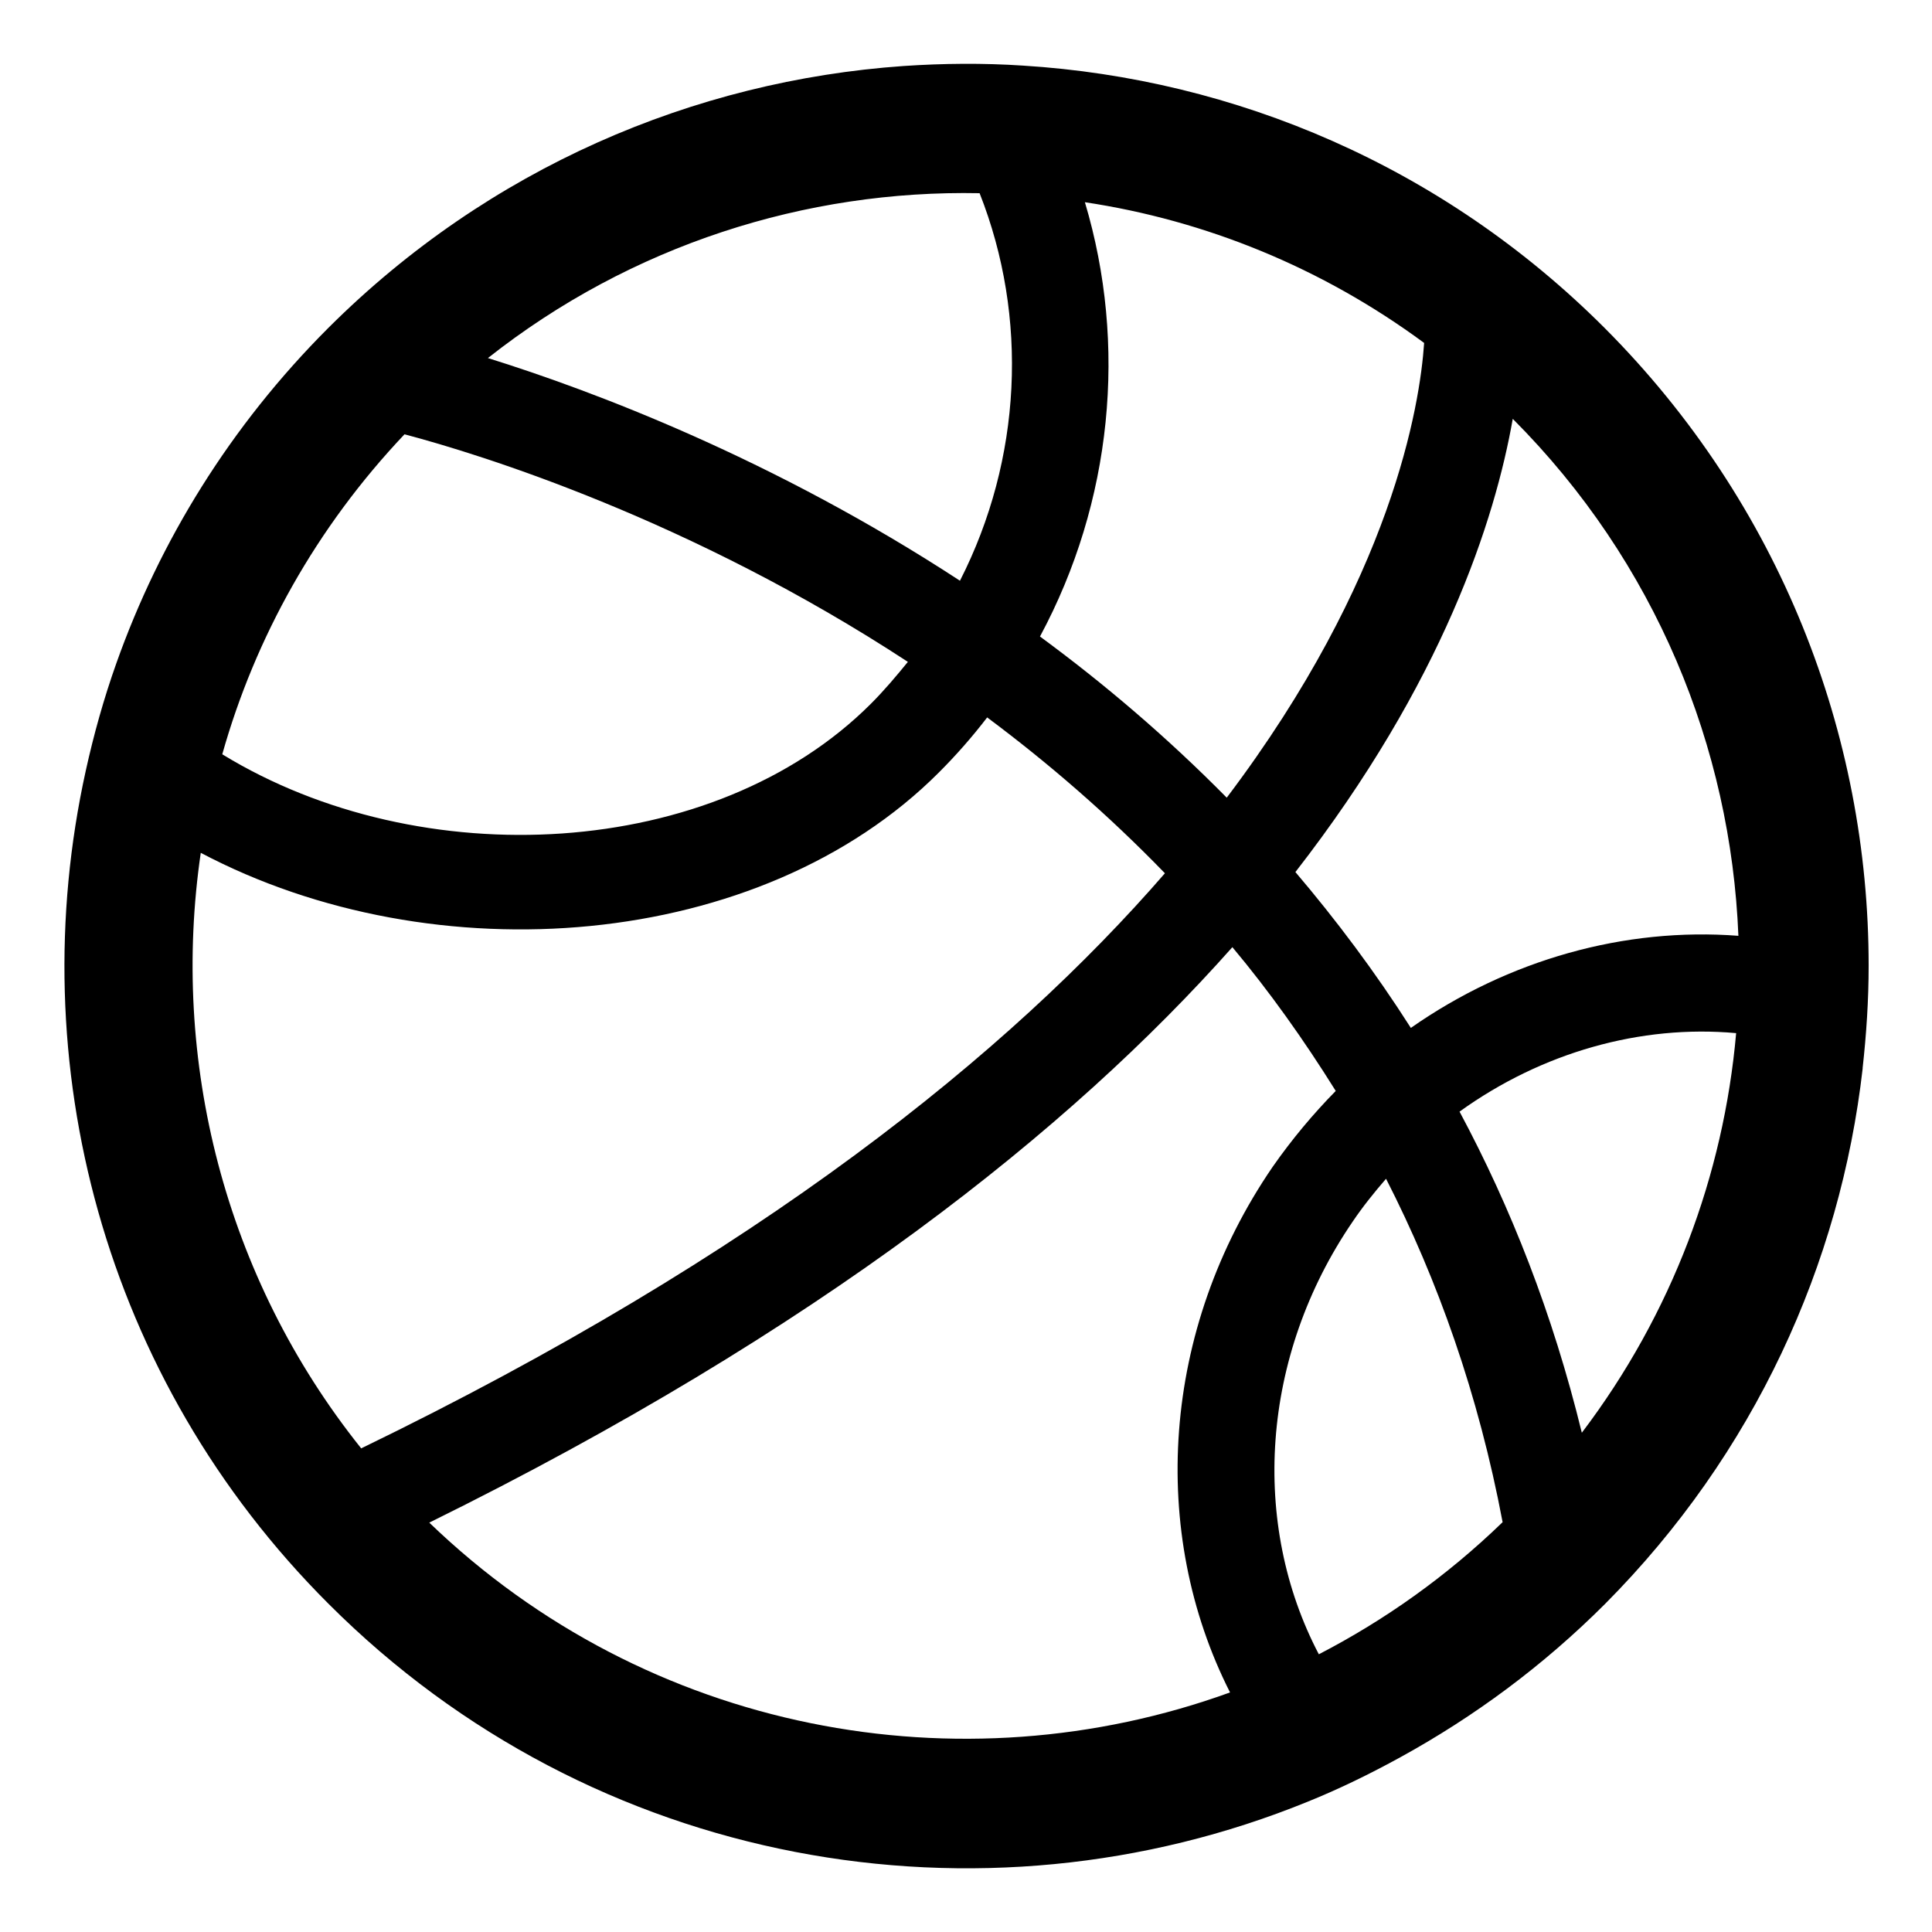
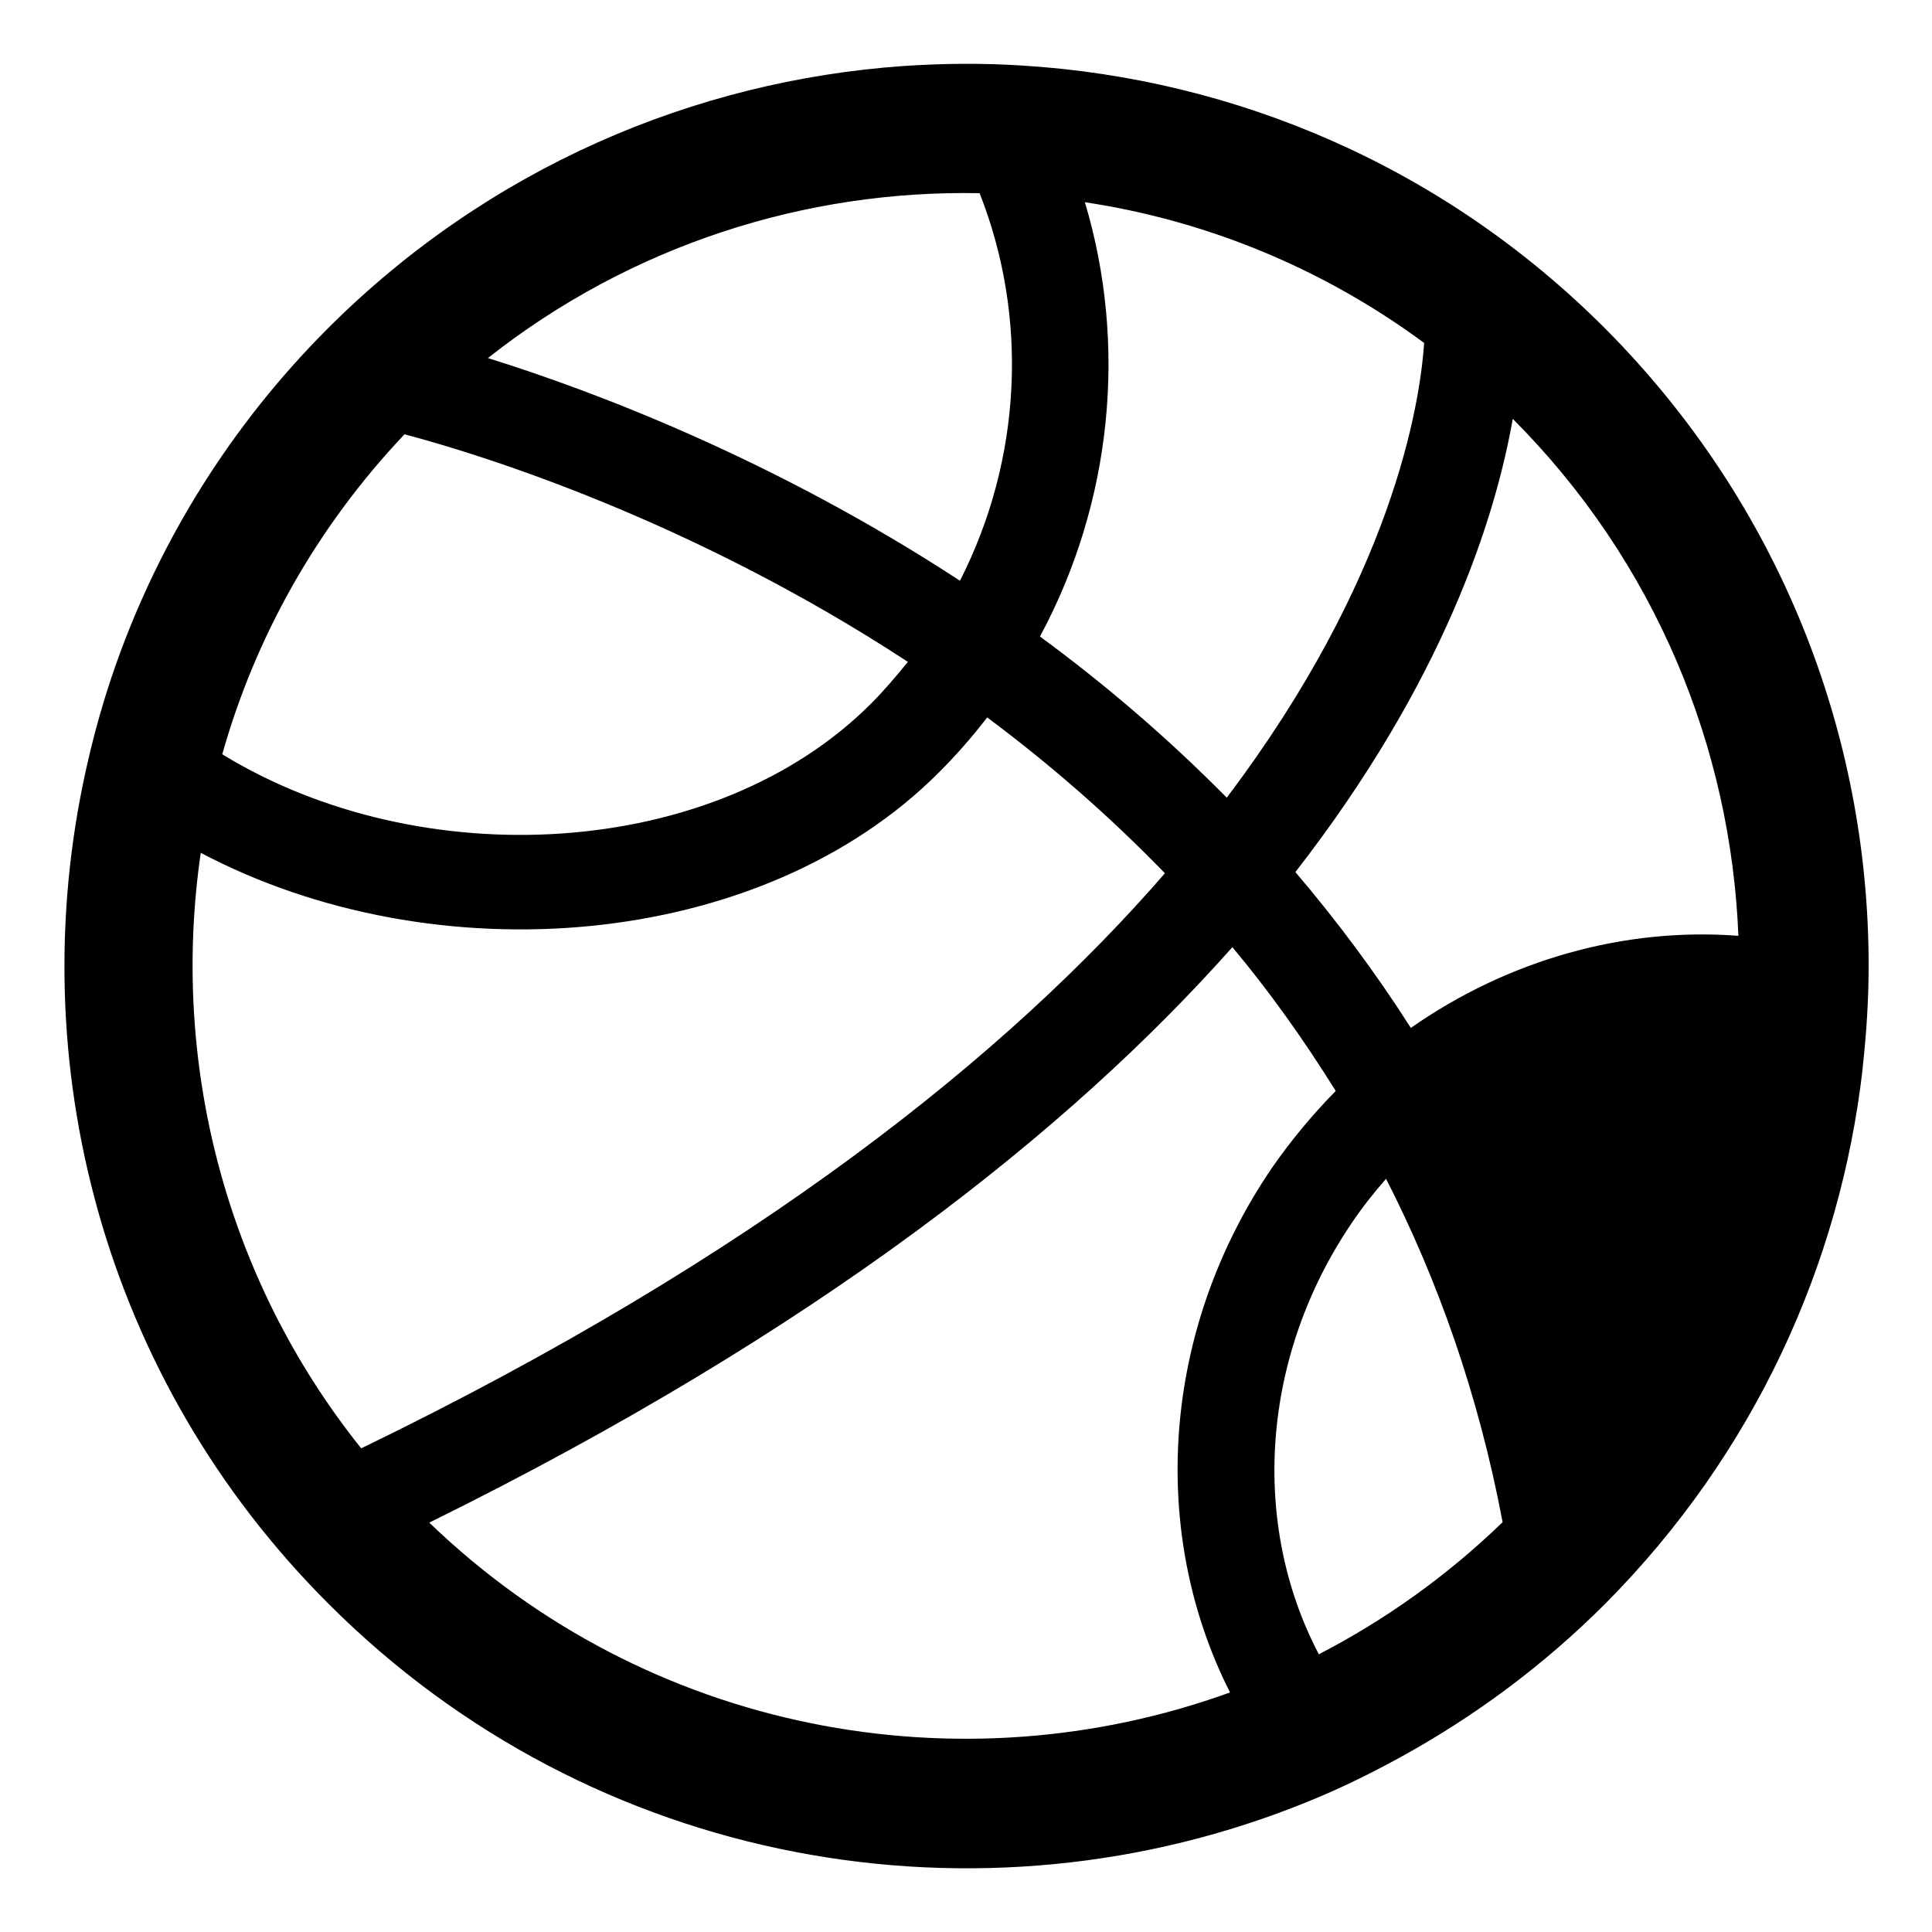
<svg xmlns="http://www.w3.org/2000/svg" version="1.1" width="24" height="24" viewBox="0 0 24 24">
  <title>basketball</title>
-   <path d="M23.138 13.27c0.047-0.422 0.075-0.848 0.075-1.275 0-2.869-1.097-5.733-3.281-7.922-2.011-2.011-4.594-3.094-7.223-3.258-0.497-0.033-0.994-0.028-1.486 0.005-2.602 0.183-5.152 1.266-7.144 3.253-1.219 1.219-2.095 2.648-2.634 4.167-0.155 0.436-0.281 0.886-0.38 1.336-0.797 3.614 0.206 7.542 3.019 10.35 3.286 3.286 8.109 4.106 12.159 2.456 0.394-0.159 0.778-0.347 1.153-0.553 0.914-0.502 1.772-1.134 2.541-1.903 1.856-1.866 2.925-4.223 3.202-6.656zM21.567 12.834c-0.155 1.762-0.797 3.488-1.917 4.964-0.361-1.477-0.881-2.798-1.519-3.989 1.022-0.736 2.25-1.083 3.436-0.975zM18.792 5.203c1.777 1.781 2.709 4.087 2.803 6.422-1.411-0.108-2.855 0.295-4.069 1.144-0.445-0.698-0.928-1.341-1.434-1.936 1.833-2.358 2.48-4.378 2.7-5.63 0 0 0 0 0 0zM17.691 4.261c-0.052 0.773-0.398 2.93-2.452 5.648-0.745-0.755-1.528-1.42-2.32-2.002 0.9-1.673 1.087-3.628 0.558-5.395 1.495 0.225 2.944 0.811 4.214 1.748zM12.169 2.4c0.609 1.542 0.525 3.305-0.244 4.814-2.316-1.514-4.556-2.358-5.864-2.766 1.781-1.406 3.952-2.091 6.108-2.048zM5.025 5.395c0.956 0.253 3.553 1.059 6.253 2.827-0.145 0.178-0.295 0.356-0.459 0.52-1.95 1.95-5.592 2.138-8.058 0.628 0.408-1.448 1.167-2.817 2.264-3.975zM4.486 17.991c-1.706-2.133-2.367-4.828-1.992-7.397 2.902 1.533 6.952 1.223 9.169-0.998 0.216-0.216 0.417-0.445 0.6-0.684 0.755 0.563 1.5 1.205 2.208 1.936-1.931 2.227-5.034 4.744-9.984 7.144zM5.334 18.914c4.847-2.391 7.969-4.889 9.975-7.148 0.459 0.548 0.886 1.148 1.284 1.786-0.281 0.286-0.544 0.6-0.783 0.942-1.388 2.025-1.538 4.542-0.53 6.53-3.347 1.214-7.233 0.506-9.947-2.109zM16.383 20.55c-0.848-1.617-0.727-3.698 0.422-5.377 0.127-0.188 0.267-0.361 0.413-0.53 0.642 1.256 1.148 2.677 1.448 4.266-0.698 0.675-1.467 1.219-2.283 1.641z" />
+   <path d="M23.138 13.27c0.047-0.422 0.075-0.848 0.075-1.275 0-2.869-1.097-5.733-3.281-7.922-2.011-2.011-4.594-3.094-7.223-3.258-0.497-0.033-0.994-0.028-1.486 0.005-2.602 0.183-5.152 1.266-7.144 3.253-1.219 1.219-2.095 2.648-2.634 4.167-0.155 0.436-0.281 0.886-0.38 1.336-0.797 3.614 0.206 7.542 3.019 10.35 3.286 3.286 8.109 4.106 12.159 2.456 0.394-0.159 0.778-0.347 1.153-0.553 0.914-0.502 1.772-1.134 2.541-1.903 1.856-1.866 2.925-4.223 3.202-6.656zM21.567 12.834zM18.792 5.203c1.777 1.781 2.709 4.087 2.803 6.422-1.411-0.108-2.855 0.295-4.069 1.144-0.445-0.698-0.928-1.341-1.434-1.936 1.833-2.358 2.48-4.378 2.7-5.63 0 0 0 0 0 0zM17.691 4.261c-0.052 0.773-0.398 2.93-2.452 5.648-0.745-0.755-1.528-1.42-2.32-2.002 0.9-1.673 1.087-3.628 0.558-5.395 1.495 0.225 2.944 0.811 4.214 1.748zM12.169 2.4c0.609 1.542 0.525 3.305-0.244 4.814-2.316-1.514-4.556-2.358-5.864-2.766 1.781-1.406 3.952-2.091 6.108-2.048zM5.025 5.395c0.956 0.253 3.553 1.059 6.253 2.827-0.145 0.178-0.295 0.356-0.459 0.52-1.95 1.95-5.592 2.138-8.058 0.628 0.408-1.448 1.167-2.817 2.264-3.975zM4.486 17.991c-1.706-2.133-2.367-4.828-1.992-7.397 2.902 1.533 6.952 1.223 9.169-0.998 0.216-0.216 0.417-0.445 0.6-0.684 0.755 0.563 1.5 1.205 2.208 1.936-1.931 2.227-5.034 4.744-9.984 7.144zM5.334 18.914c4.847-2.391 7.969-4.889 9.975-7.148 0.459 0.548 0.886 1.148 1.284 1.786-0.281 0.286-0.544 0.6-0.783 0.942-1.388 2.025-1.538 4.542-0.53 6.53-3.347 1.214-7.233 0.506-9.947-2.109zM16.383 20.55c-0.848-1.617-0.727-3.698 0.422-5.377 0.127-0.188 0.267-0.361 0.413-0.53 0.642 1.256 1.148 2.677 1.448 4.266-0.698 0.675-1.467 1.219-2.283 1.641z" />
</svg>